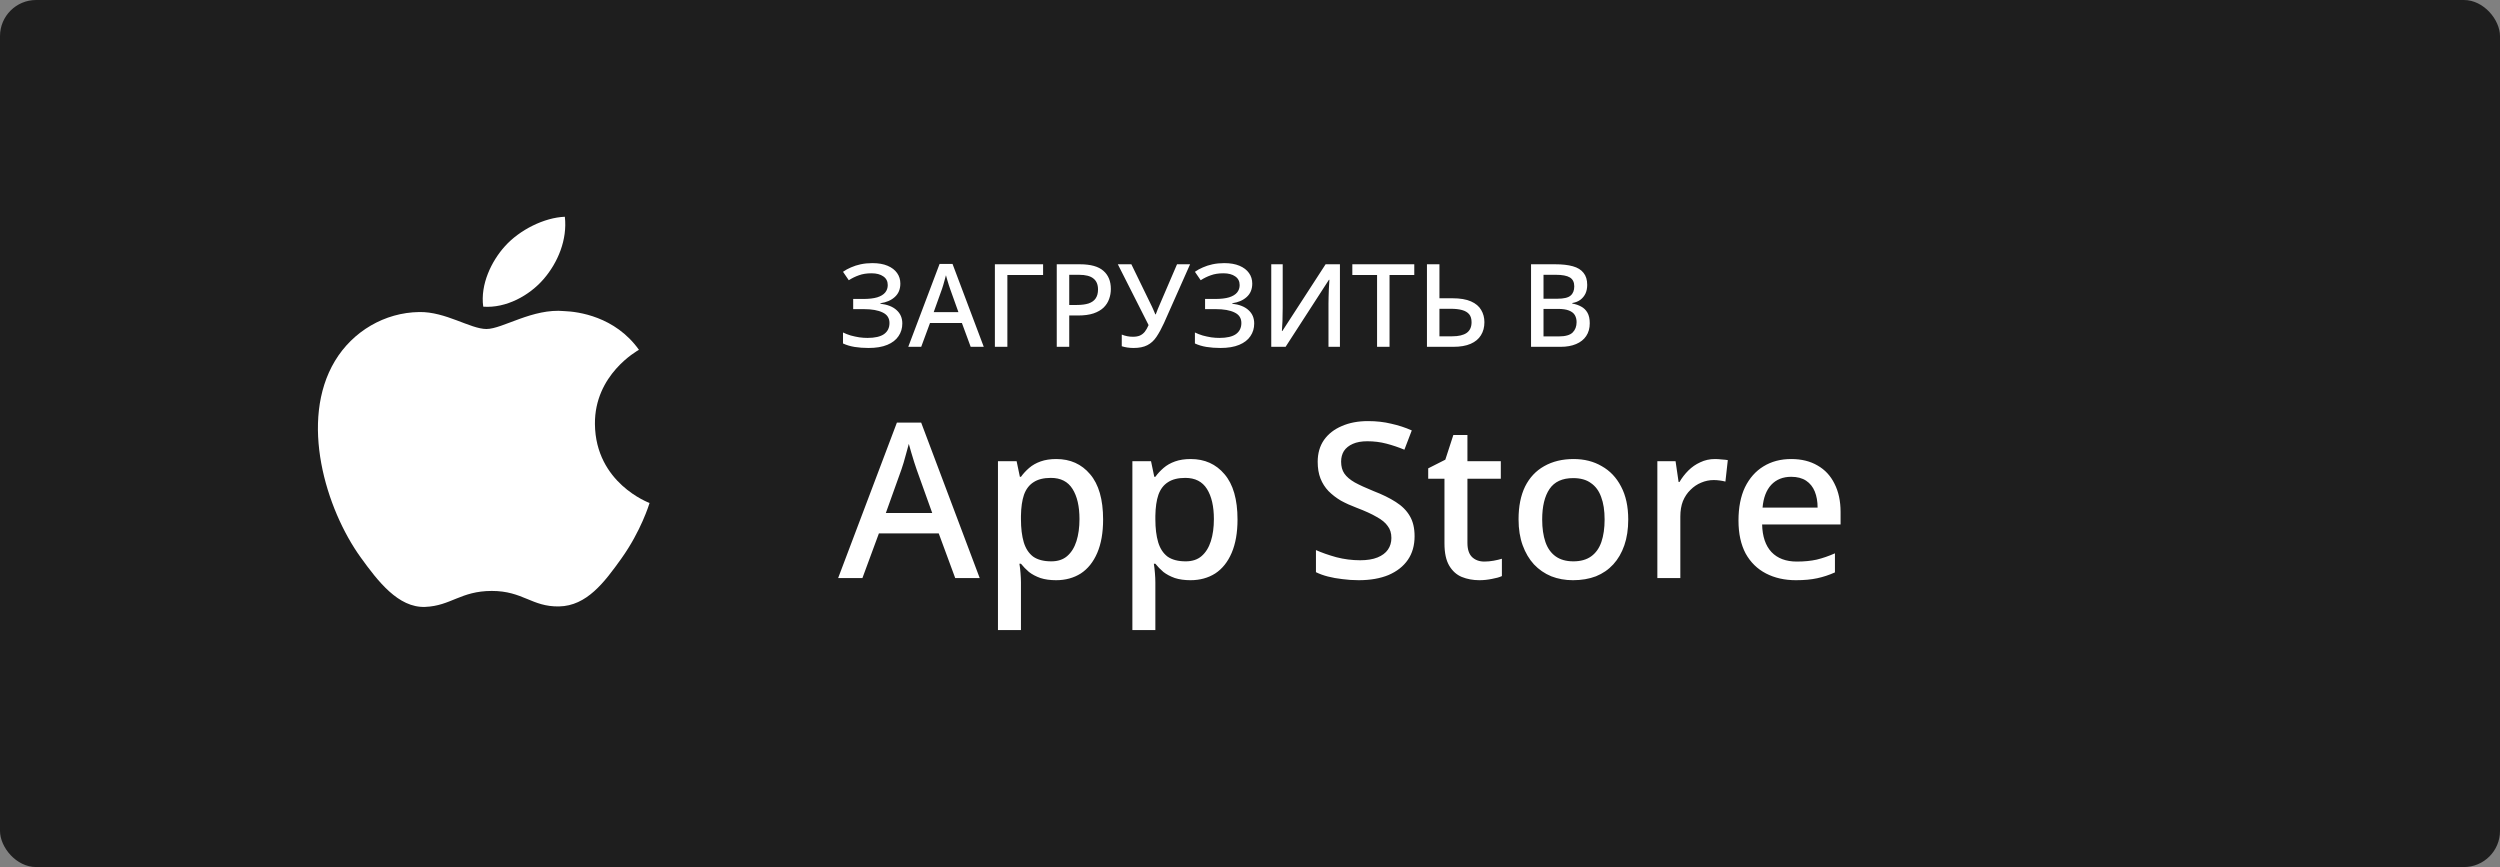
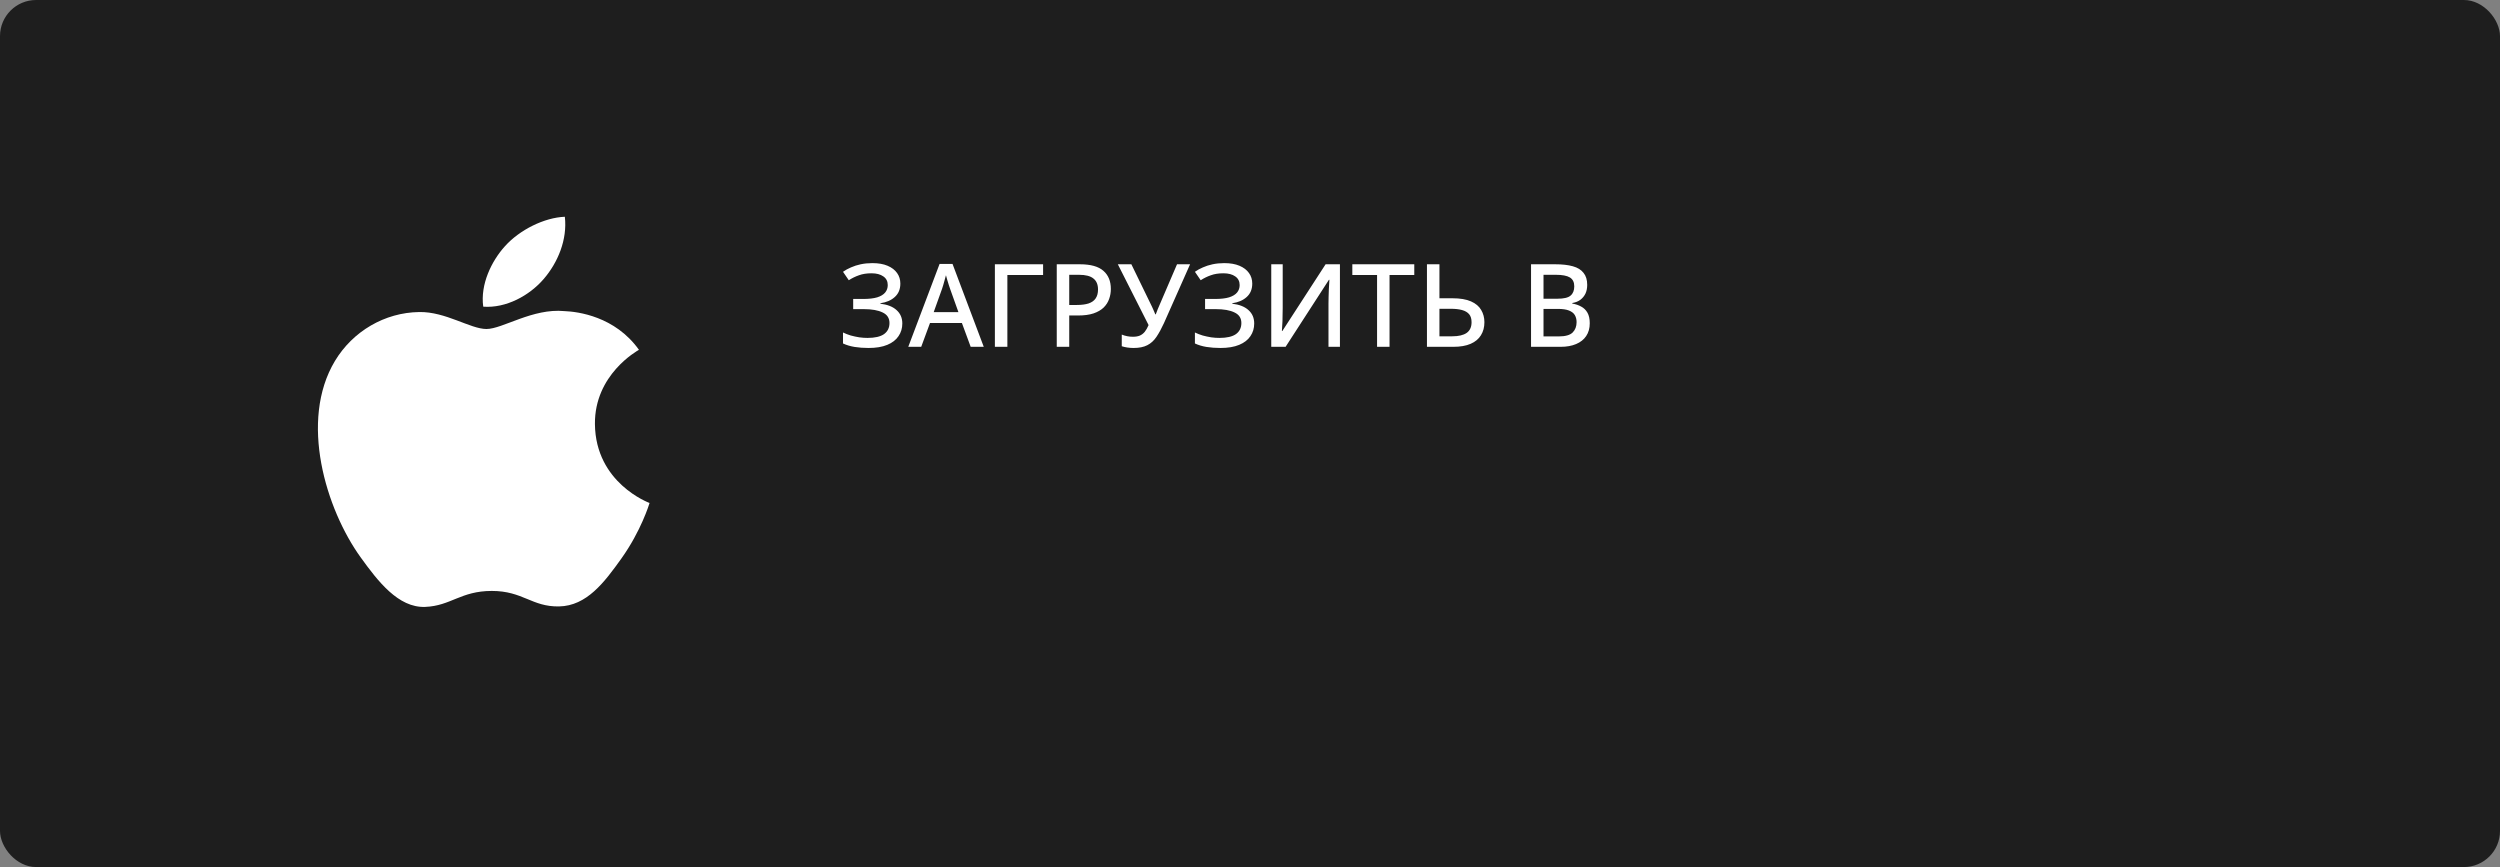
<svg xmlns="http://www.w3.org/2000/svg" viewBox="0 0 173 60" fill="none">
  <rect x="0" y="0" width="173" height="60" fill="#808080" stroke="none" />
  <rect width="173" height="60" rx="2.5" fill="#1E1E1E" />
  <path fill-rule="evenodd" clip-rule="evenodd" d="M37.621 19.31C38.605 18.17 39.269 16.581 39.087 15C37.669 15.054 35.953 15.906 34.936 17.045C34.022 18.057 33.225 19.672 33.44 21.222C35.022 21.34 36.636 20.453 37.621 19.31ZM41.169 29.344C41.209 33.43 44.909 34.79 44.95 34.807C44.92 34.903 44.359 36.744 43.001 38.648C41.825 40.292 40.606 41.929 38.686 41.965C36.799 41.998 36.191 40.893 34.033 40.893C31.877 40.893 31.202 41.929 29.416 41.998C27.562 42.065 26.15 40.219 24.966 38.581C22.544 35.228 20.695 29.108 23.179 24.977C24.413 22.926 26.618 21.626 29.012 21.593C30.832 21.559 32.551 22.767 33.663 22.767C34.776 22.767 36.864 21.315 39.06 21.529C39.978 21.565 42.559 21.884 44.215 24.207C44.081 24.287 41.136 25.928 41.169 29.344Z" fill="white" />
  <path d="M62.304 19.624C62.304 20.013 62.176 20.323 61.92 20.552C61.669 20.781 61.336 20.925 60.92 20.984V21.016C61.416 21.075 61.792 21.224 62.048 21.464C62.309 21.699 62.44 22.005 62.44 22.384C62.44 22.715 62.352 23.008 62.176 23.264C62.005 23.52 61.747 23.72 61.4 23.864C61.053 24.008 60.621 24.08 60.104 24.08C59.757 24.08 59.435 24.056 59.136 24.008C58.843 23.96 58.576 23.88 58.336 23.768V23.008C58.501 23.088 58.68 23.157 58.872 23.216C59.069 23.269 59.267 23.312 59.464 23.344C59.667 23.371 59.856 23.384 60.032 23.384C60.544 23.384 60.925 23.296 61.176 23.12C61.427 22.939 61.552 22.683 61.552 22.352C61.552 22.016 61.395 21.773 61.08 21.624C60.765 21.469 60.331 21.392 59.776 21.392H59.04V20.688H59.728C60.128 20.688 60.453 20.651 60.704 20.576C60.955 20.496 61.139 20.384 61.256 20.24C61.373 20.096 61.432 19.925 61.432 19.728C61.432 19.467 61.331 19.267 61.128 19.128C60.925 18.984 60.653 18.912 60.312 18.912C59.976 18.912 59.685 18.957 59.44 19.048C59.195 19.133 58.96 19.248 58.736 19.392L58.336 18.808C58.501 18.691 58.685 18.589 58.888 18.504C59.091 18.413 59.315 18.341 59.56 18.288C59.811 18.235 60.08 18.208 60.368 18.208C60.784 18.208 61.136 18.269 61.424 18.392C61.712 18.515 61.931 18.683 62.08 18.896C62.229 19.104 62.304 19.347 62.304 19.624ZM67.171 24L66.564 22.352H64.356L63.748 24H62.852L65.019 18.264H65.915L68.076 24H67.171ZM65.748 19.992C65.731 19.933 65.702 19.845 65.659 19.728C65.622 19.605 65.585 19.483 65.547 19.36C65.51 19.232 65.481 19.128 65.46 19.048C65.433 19.155 65.401 19.272 65.364 19.4C65.332 19.523 65.299 19.637 65.267 19.744C65.236 19.845 65.209 19.928 65.188 19.992L64.612 21.6H66.323L65.748 19.992ZM72.182 18.288V19.032H69.71V24H68.846V18.288H72.182ZM74.727 18.288C75.474 18.288 76.018 18.44 76.359 18.744C76.701 19.043 76.871 19.461 76.871 20C76.871 20.24 76.831 20.469 76.751 20.688C76.677 20.907 76.551 21.104 76.375 21.28C76.199 21.451 75.965 21.587 75.671 21.688C75.383 21.784 75.028 21.832 74.607 21.832H73.991V24H73.127V18.288H74.727ZM74.663 19.016H73.991V21.104H74.511C74.837 21.104 75.109 21.069 75.327 21C75.546 20.925 75.709 20.811 75.815 20.656C75.927 20.496 75.983 20.288 75.983 20.032C75.983 19.691 75.876 19.437 75.663 19.272C75.455 19.101 75.122 19.016 74.663 19.016ZM80.546 22.36C80.375 22.733 80.202 23.051 80.026 23.312C79.855 23.568 79.644 23.76 79.394 23.888C79.148 24.016 78.831 24.08 78.442 24.08C78.298 24.08 78.154 24.069 78.01 24.048C77.871 24.027 77.743 23.997 77.626 23.96V23.152C77.738 23.2 77.86 23.237 77.994 23.264C78.127 23.291 78.26 23.304 78.394 23.304C78.586 23.304 78.746 23.277 78.874 23.224C79.007 23.165 79.122 23.077 79.218 22.96C79.314 22.837 79.402 22.683 79.482 22.496L77.354 18.288H78.29L79.722 21.232C79.748 21.275 79.772 21.328 79.794 21.392C79.82 21.451 79.847 21.512 79.874 21.576C79.906 21.64 79.93 21.699 79.946 21.752H79.978C79.999 21.709 80.02 21.656 80.042 21.592C80.063 21.528 80.087 21.464 80.114 21.4C80.14 21.336 80.164 21.28 80.186 21.232L81.45 18.288H82.354L80.546 22.36ZM86.656 19.624C86.656 20.013 86.528 20.323 86.272 20.552C86.021 20.781 85.688 20.925 85.272 20.984V21.016C85.767 21.075 86.144 21.224 86.4 21.464C86.661 21.699 86.791 22.005 86.791 22.384C86.791 22.715 86.704 23.008 86.528 23.264C86.357 23.52 86.098 23.72 85.751 23.864C85.405 24.008 84.973 24.08 84.456 24.08C84.109 24.08 83.786 24.056 83.487 24.008C83.194 23.96 82.927 23.88 82.688 23.768V23.008C82.853 23.088 83.031 23.157 83.224 23.216C83.421 23.269 83.618 23.312 83.816 23.344C84.018 23.371 84.207 23.384 84.383 23.384C84.895 23.384 85.277 23.296 85.528 23.12C85.778 22.939 85.903 22.683 85.903 22.352C85.903 22.016 85.746 21.773 85.431 21.624C85.117 21.469 84.682 21.392 84.127 21.392H83.391V20.688H84.079C84.48 20.688 84.805 20.651 85.055 20.576C85.306 20.496 85.49 20.384 85.608 20.24C85.725 20.096 85.784 19.925 85.784 19.728C85.784 19.467 85.682 19.267 85.48 19.128C85.277 18.984 85.005 18.912 84.663 18.912C84.328 18.912 84.037 18.957 83.791 19.048C83.546 19.133 83.311 19.248 83.088 19.392L82.688 18.808C82.853 18.691 83.037 18.589 83.24 18.504C83.442 18.413 83.666 18.341 83.912 18.288C84.162 18.235 84.431 18.208 84.719 18.208C85.135 18.208 85.487 18.269 85.775 18.392C86.064 18.515 86.282 18.683 86.431 18.896C86.581 19.104 86.656 19.347 86.656 19.624ZM87.971 18.288H88.763V21.312C88.763 21.445 88.76 21.592 88.755 21.752C88.755 21.912 88.752 22.069 88.747 22.224C88.742 22.379 88.734 22.517 88.723 22.64C88.718 22.757 88.713 22.845 88.707 22.904H88.739L91.731 18.288H92.723V24H91.931V21C91.931 20.856 91.934 20.701 91.939 20.536C91.945 20.365 91.95 20.2 91.955 20.04C91.966 19.88 91.974 19.741 91.979 19.624C91.984 19.501 91.99 19.413 91.995 19.36H91.963L88.963 24H87.971V18.288ZM96.156 24H95.293V19.032H93.581V18.288H97.868V19.032H96.156V24ZM98.745 24V18.288H99.609V20.64H100.504C101.038 20.64 101.467 20.712 101.793 20.856C102.118 21 102.353 21.197 102.496 21.448C102.646 21.699 102.721 21.981 102.721 22.296C102.721 22.643 102.641 22.944 102.481 23.2C102.326 23.456 102.088 23.653 101.769 23.792C101.454 23.931 101.051 24 100.561 24H98.745ZM100.496 23.272C100.934 23.272 101.264 23.195 101.489 23.04C101.718 22.88 101.832 22.632 101.832 22.296C101.832 22.061 101.776 21.877 101.665 21.744C101.552 21.611 101.39 21.515 101.177 21.456C100.969 21.397 100.707 21.368 100.392 21.368H99.609V23.272H100.496ZM107.62 18.288C108.105 18.288 108.51 18.333 108.835 18.424C109.166 18.515 109.414 18.667 109.579 18.88C109.75 19.088 109.835 19.365 109.835 19.712C109.835 19.936 109.796 20.136 109.716 20.312C109.635 20.483 109.518 20.627 109.364 20.744C109.214 20.856 109.028 20.931 108.803 20.968V21.008C109.033 21.045 109.238 21.115 109.419 21.216C109.601 21.312 109.745 21.453 109.852 21.64C109.958 21.827 110.011 22.069 110.011 22.368C110.011 22.715 109.929 23.011 109.763 23.256C109.603 23.496 109.371 23.68 109.067 23.808C108.769 23.936 108.412 24 107.996 24H105.948V18.288H107.62ZM107.763 20.672C108.212 20.672 108.518 20.6 108.683 20.456C108.854 20.312 108.939 20.099 108.939 19.816C108.939 19.528 108.838 19.323 108.635 19.2C108.433 19.077 108.11 19.016 107.668 19.016H106.811V20.672H107.763ZM106.811 21.376V23.28H107.859C108.323 23.28 108.646 23.189 108.828 23.008C109.009 22.827 109.1 22.587 109.1 22.288C109.1 22.107 109.059 21.947 108.98 21.808C108.9 21.669 108.763 21.563 108.572 21.488C108.385 21.413 108.129 21.376 107.803 21.376H106.811Z" fill="white" />
-   <path d="M66.1 40L64.96 36.91H60.82L59.68 40H58L62.065 29.245H63.745L67.795 40H66.1ZM63.43 32.485C63.4 32.375 63.345 32.21 63.265 31.99C63.195 31.76 63.125 31.53 63.055 31.3C62.985 31.06 62.93 30.865 62.89 30.715C62.84 30.915 62.78 31.135 62.71 31.375C62.65 31.605 62.59 31.82 62.53 32.02C62.47 32.21 62.42 32.365 62.38 32.485L61.3 35.5H64.51L63.43 32.485ZM73.094 31.765C74.064 31.765 74.844 32.115 75.434 32.815C76.034 33.515 76.335 34.56 76.335 35.95C76.335 36.86 76.2 37.63 75.93 38.26C75.659 38.89 75.279 39.365 74.79 39.685C74.299 39.995 73.73 40.15 73.079 40.15C72.669 40.15 72.309 40.1 71.999 40C71.689 39.89 71.424 39.75 71.204 39.58C70.995 39.4 70.809 39.21 70.65 39.01H70.544C70.575 39.19 70.6 39.405 70.62 39.655C70.639 39.895 70.65 40.11 70.65 40.3V43.6H69.059V31.915H70.35L70.575 32.995H70.65C70.809 32.775 70.999 32.57 71.219 32.38C71.439 32.19 71.704 32.04 72.014 31.93C72.325 31.82 72.684 31.765 73.094 31.765ZM72.719 33.07C72.219 33.07 71.82 33.17 71.519 33.37C71.219 33.56 70.999 33.85 70.859 34.24C70.73 34.62 70.659 35.105 70.65 35.695V35.935C70.65 36.555 70.715 37.085 70.844 37.525C70.975 37.955 71.189 38.285 71.49 38.515C71.799 38.735 72.219 38.845 72.749 38.845C73.2 38.845 73.564 38.725 73.844 38.485C74.135 38.235 74.35 37.89 74.49 37.45C74.629 37.01 74.7 36.5 74.7 35.92C74.7 35.04 74.54 34.345 74.219 33.835C73.9 33.325 73.4 33.07 72.719 33.07ZM82.396 31.765C83.366 31.765 84.146 32.115 84.736 32.815C85.336 33.515 85.636 34.56 85.636 35.95C85.636 36.86 85.501 37.63 85.231 38.26C84.961 38.89 84.581 39.365 84.091 39.685C83.601 39.995 83.031 40.15 82.381 40.15C81.971 40.15 81.611 40.1 81.301 40C80.991 39.89 80.726 39.75 80.506 39.58C80.296 39.4 80.111 39.21 79.951 39.01H79.846C79.876 39.19 79.901 39.405 79.921 39.655C79.941 39.895 79.951 40.11 79.951 40.3V43.6H78.361V31.915H79.651L79.876 32.995H79.951C80.111 32.775 80.301 32.57 80.521 32.38C80.741 32.19 81.006 32.04 81.316 31.93C81.626 31.82 81.986 31.765 82.396 31.765ZM82.021 33.07C81.521 33.07 81.121 33.17 80.821 33.37C80.521 33.56 80.301 33.85 80.161 34.24C80.031 34.62 79.961 35.105 79.951 35.695V35.935C79.951 36.555 80.016 37.085 80.146 37.525C80.276 37.955 80.491 38.285 80.791 38.515C81.101 38.735 81.521 38.845 82.051 38.845C82.501 38.845 82.866 38.725 83.146 38.485C83.436 38.235 83.651 37.89 83.791 37.45C83.931 37.01 84.001 36.5 84.001 35.92C84.001 35.04 83.841 34.345 83.521 33.835C83.201 33.325 82.701 33.07 82.021 33.07ZM97.889 37.105C97.889 37.745 97.734 38.29 97.424 38.74C97.115 39.19 96.669 39.54 96.09 39.79C95.51 40.03 94.82 40.15 94.019 40.15C93.629 40.15 93.254 40.125 92.894 40.075C92.534 40.035 92.2 39.975 91.889 39.895C91.579 39.815 91.305 39.715 91.064 39.595V38.065C91.465 38.245 91.934 38.41 92.475 38.56C93.014 38.7 93.564 38.77 94.124 38.77C94.605 38.77 95.004 38.705 95.325 38.575C95.644 38.445 95.885 38.265 96.044 38.035C96.204 37.805 96.284 37.535 96.284 37.225C96.284 36.895 96.2 36.62 96.029 36.4C95.87 36.17 95.615 35.96 95.264 35.77C94.924 35.57 94.465 35.36 93.885 35.14C93.484 34.99 93.12 34.825 92.79 34.645C92.469 34.455 92.184 34.235 91.934 33.985C91.695 33.735 91.51 33.445 91.379 33.115C91.249 32.785 91.184 32.4 91.184 31.96C91.184 31.37 91.329 30.865 91.62 30.445C91.919 30.025 92.329 29.705 92.85 29.485C93.37 29.255 93.975 29.14 94.665 29.14C95.245 29.14 95.779 29.2 96.269 29.32C96.769 29.43 97.245 29.585 97.695 29.785L97.184 31.12C96.775 30.95 96.359 30.81 95.939 30.7C95.519 30.59 95.079 30.535 94.62 30.535C94.219 30.535 93.885 30.595 93.615 30.715C93.344 30.835 93.139 31 92.999 31.21C92.87 31.42 92.805 31.665 92.805 31.945C92.805 32.275 92.879 32.55 93.029 32.77C93.18 32.99 93.419 33.195 93.749 33.385C94.079 33.565 94.514 33.765 95.055 33.985C95.654 34.215 96.165 34.465 96.585 34.735C97.014 35.005 97.34 35.33 97.559 35.71C97.779 36.08 97.889 36.545 97.889 37.105ZM102.716 38.86C102.927 38.86 103.141 38.84 103.362 38.8C103.582 38.76 103.772 38.715 103.931 38.665V39.865C103.761 39.945 103.531 40.01 103.242 40.06C102.951 40.12 102.662 40.15 102.371 40.15C101.931 40.15 101.526 40.075 101.156 39.925C100.796 39.775 100.507 39.515 100.287 39.145C100.067 38.775 99.957 38.26 99.957 37.6V33.13H98.832V32.41L100.016 31.81L100.572 30.1H101.546V31.915H103.856V33.13H101.546V37.57C101.546 38.01 101.651 38.335 101.862 38.545C102.082 38.755 102.367 38.86 102.716 38.86ZM112.674 35.95C112.674 36.62 112.584 37.215 112.404 37.735C112.224 38.255 111.969 38.695 111.639 39.055C111.309 39.415 110.909 39.69 110.439 39.88C109.969 40.06 109.439 40.15 108.849 40.15C108.309 40.15 107.809 40.06 107.349 39.88C106.889 39.69 106.489 39.415 106.149 39.055C105.819 38.695 105.559 38.255 105.369 37.735C105.179 37.215 105.084 36.615 105.084 35.935C105.084 35.045 105.234 34.29 105.534 33.67C105.844 33.05 106.284 32.58 106.854 32.26C107.434 31.93 108.114 31.765 108.894 31.765C109.634 31.765 110.284 31.93 110.844 32.26C111.414 32.58 111.859 33.05 112.179 33.67C112.509 34.29 112.674 35.05 112.674 35.95ZM106.719 35.95C106.719 36.55 106.794 37.07 106.944 37.51C107.094 37.94 107.329 38.27 107.649 38.5C107.969 38.73 108.379 38.845 108.879 38.845C109.379 38.845 109.789 38.73 110.109 38.5C110.429 38.27 110.664 37.94 110.814 37.51C110.964 37.07 111.039 36.55 111.039 35.95C111.039 35.33 110.959 34.81 110.799 34.39C110.649 33.97 110.414 33.65 110.094 33.43C109.784 33.2 109.374 33.085 108.864 33.085C108.114 33.085 107.569 33.335 107.229 33.835C106.889 34.335 106.719 35.04 106.719 35.95ZM118.679 31.765C118.819 31.765 118.974 31.775 119.144 31.795C119.314 31.805 119.454 31.82 119.564 31.84L119.399 33.325C119.289 33.295 119.159 33.27 119.009 33.25C118.859 33.23 118.719 33.22 118.589 33.22C118.289 33.22 117.999 33.28 117.719 33.4C117.449 33.51 117.204 33.675 116.984 33.895C116.764 34.105 116.589 34.365 116.459 34.675C116.339 34.985 116.279 35.34 116.279 35.74V40H114.689V31.915H115.949L116.159 33.355H116.219C116.389 33.065 116.594 32.8 116.834 32.56C117.074 32.32 117.349 32.13 117.659 31.99C117.969 31.84 118.309 31.765 118.679 31.765ZM123.948 31.765C124.659 31.765 125.269 31.915 125.778 32.215C126.288 32.505 126.678 32.925 126.948 33.475C127.228 34.025 127.368 34.675 127.368 35.425V36.295H121.939C121.959 37.125 122.174 37.76 122.584 38.2C123.004 38.64 123.588 38.86 124.338 38.86C124.859 38.86 125.319 38.815 125.719 38.725C126.129 38.625 126.549 38.48 126.978 38.29V39.61C126.579 39.79 126.168 39.925 125.749 40.015C125.338 40.105 124.849 40.15 124.278 40.15C123.499 40.15 122.808 39.995 122.209 39.685C121.609 39.375 121.138 38.915 120.799 38.305C120.469 37.685 120.303 36.925 120.303 36.025C120.303 35.115 120.454 34.345 120.754 33.715C121.064 33.085 121.489 32.605 122.028 32.275C122.579 31.935 123.219 31.765 123.948 31.765ZM123.948 32.995C123.379 32.995 122.918 33.18 122.569 33.55C122.228 33.92 122.028 34.445 121.969 35.125H125.778C125.778 34.705 125.713 34.335 125.584 34.015C125.454 33.695 125.254 33.445 124.984 33.265C124.713 33.085 124.368 32.995 123.948 32.995Z" fill="white" />
</svg>